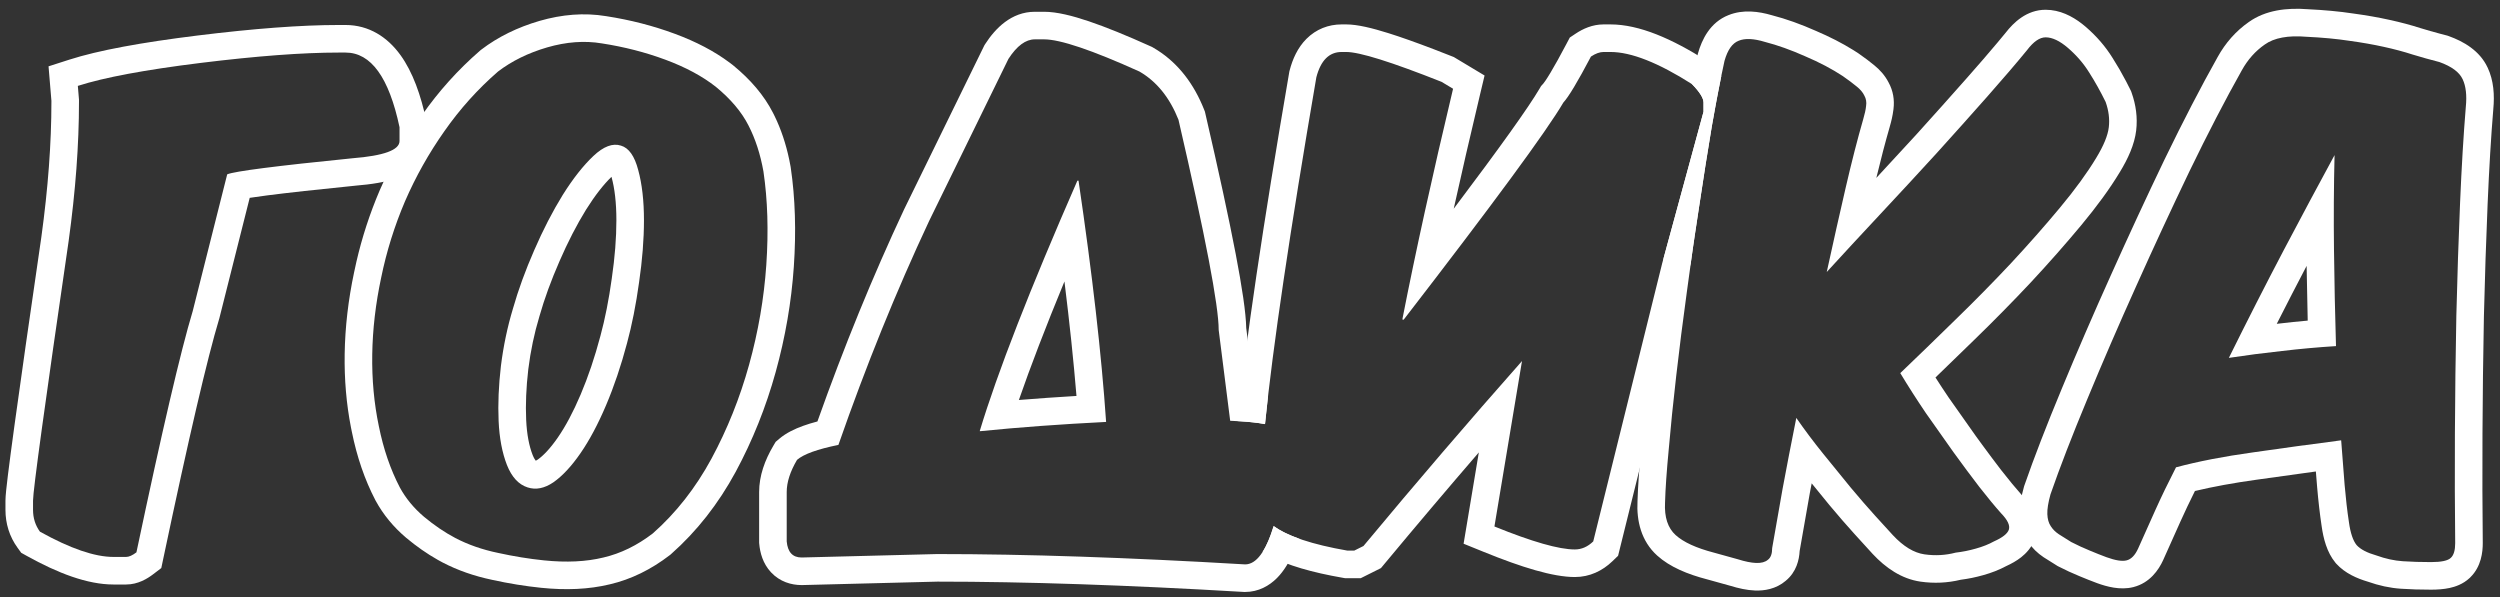
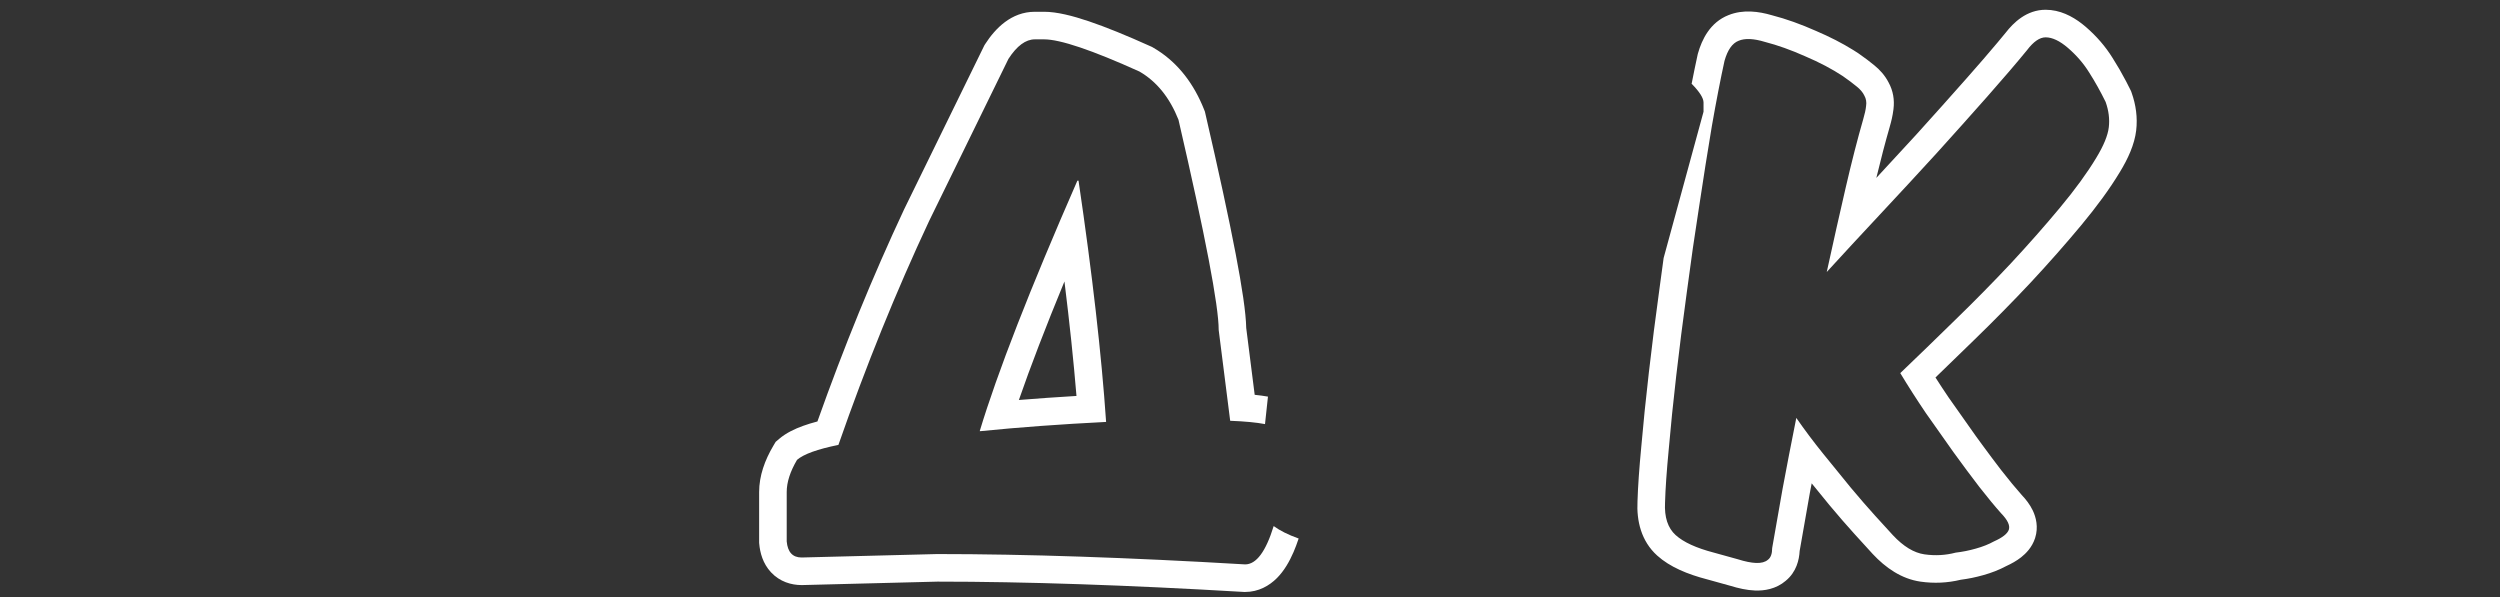
<svg xmlns="http://www.w3.org/2000/svg" width="272" height="65" viewBox="0 0 272 65" fill="none">
  <rect x="0" y="0" width="272" height="65" fill="#333333" stroke="none" />
-   <path d="M267.125 59.094C267.084 55.427 267.073 51.458 267.094 47.187C267.115 42.896 267.167 38.614 267.25 34.344C267.354 30.073 267.49 25.979 267.656 22.062C267.823 18.125 268.031 14.646 268.281 11.625C268.406 10.375 268.292 9.375 267.938 8.625C267.584 7.854 266.74 7.229 265.406 6.75C264.427 6.5 263.459 6.229 262.5 5.937C261.542 5.625 260.49 5.344 259.344 5.094C258.219 4.844 256.969 4.625 255.594 4.437C254.24 4.229 252.688 4.083 250.938 4C248.938 3.833 247.427 4.114 246.406 4.844C245.386 5.552 244.552 6.489 243.906 7.656C242.115 10.844 240.219 14.5 238.219 18.625C236.24 22.75 234.302 26.927 232.406 31.156C230.511 35.364 228.74 39.458 227.094 43.437C225.448 47.396 224.115 50.844 223.094 53.781C222.844 54.677 222.729 55.396 222.75 55.937C222.771 56.479 222.896 56.916 223.125 57.25C223.334 57.583 223.625 57.875 224 58.125C224.375 58.354 224.823 58.635 225.344 58.969C226.031 59.323 226.709 59.635 227.375 59.906C228.021 60.177 228.625 60.416 229.188 60.625C230.167 60.979 230.896 61.094 231.375 60.969C231.875 60.844 232.292 60.416 232.625 59.687C233.229 58.312 233.854 56.916 234.5 55.5C235.146 54.062 235.896 52.51 236.75 50.844C239.167 50.198 241.959 49.656 245.125 49.219C248.313 48.76 251.511 48.323 254.719 47.906C254.844 49.656 254.969 51.271 255.094 52.75C255.219 54.208 255.375 55.562 255.563 56.812C255.729 58 256.011 58.833 256.406 59.312C256.823 59.771 257.542 60.146 258.563 60.437C259.542 60.791 260.5 61 261.438 61.062C262.375 61.125 263.396 61.156 264.5 61.156C265.625 61.156 266.344 61 266.656 60.687C266.969 60.396 267.125 59.864 267.125 59.094ZM254 16.875C253.917 20.271 253.896 23.708 253.938 27.187C253.979 30.666 254.052 34.156 254.156 37.656C252.177 37.781 250.219 37.958 248.281 38.187C246.344 38.396 244.417 38.646 242.5 38.937C244.5 34.896 246.49 30.989 248.469 27.219C250.469 23.427 252.313 19.979 254 16.875ZM250.961 28.927C249.881 30.987 248.799 33.089 247.712 35.232C247.784 35.224 247.857 35.216 247.929 35.208C248.973 35.084 250.024 34.976 251.079 34.882C251.03 32.893 250.991 30.908 250.961 28.927ZM270.125 59.094C270.125 60.06 269.966 61.639 268.776 62.806L268.778 62.808C268.763 62.822 268.749 62.836 268.735 62.849C268.724 62.86 268.714 62.871 268.703 62.881L268.702 62.88C267.965 63.577 267.088 63.847 266.521 63.971C265.873 64.111 265.177 64.156 264.5 64.156C263.341 64.156 262.253 64.123 261.238 64.055C260.023 63.974 258.818 63.71 257.632 63.289C256.44 62.938 255.132 62.37 254.187 61.33L254.139 61.278L254.094 61.222C253.153 60.083 252.781 58.561 252.596 57.257V57.258C252.398 55.936 252.234 54.518 252.105 53.006V53.003C252.058 52.452 252.012 51.883 251.966 51.297C249.823 51.585 247.685 51.882 245.552 52.188L245.544 52.189L245.535 52.19C243.022 52.538 240.782 52.95 238.809 53.42C238.225 54.592 237.701 55.695 237.237 56.729L237.234 56.737L237.23 56.744C236.589 58.149 235.97 59.532 235.371 60.894L235.362 60.915L235.354 60.934C234.857 62.022 233.897 63.416 232.131 63.87L232.132 63.872C232.123 63.874 232.114 63.875 232.106 63.877C232.105 63.877 232.104 63.879 232.103 63.879L232.102 63.878C230.679 64.238 229.201 63.82 228.167 63.446L228.146 63.438C227.538 63.213 226.894 62.957 226.215 62.673V62.672C225.47 62.368 224.721 62.022 223.97 61.636L223.845 61.571L223.727 61.495C223.217 61.169 222.787 60.899 222.436 60.684L222.385 60.654L222.336 60.621C221.692 60.192 221.109 59.64 220.653 58.948V58.949C220.011 58.014 219.788 56.974 219.752 56.053C219.714 55.055 219.921 53.988 220.204 52.974L220.23 52.885L220.26 52.797C221.306 49.787 222.663 46.28 224.323 42.286C225.981 38.278 227.764 34.157 229.671 29.924C231.577 25.673 233.524 21.474 235.514 17.327L235.52 17.316C237.536 13.157 239.457 9.45 241.281 6.203C242.127 4.676 243.252 3.389 244.662 2.402C246.491 1.096 248.805 0.827 251.079 1.003H251.08C252.887 1.089 254.529 1.241 255.998 1.465H255.999C257.44 1.661 258.774 1.894 259.994 2.165H259.993C261.196 2.428 262.324 2.728 263.373 3.067C264.059 3.276 264.752 3.473 265.449 3.66L266.149 3.843L266.286 3.879L266.421 3.927C268.023 4.502 269.787 5.498 270.649 7.344H270.651C271.32 8.76 271.417 10.353 271.271 11.871L271.272 11.872C271.026 14.843 270.819 18.281 270.653 22.189V22.19C270.488 26.087 270.353 30.163 270.249 34.417C270.166 38.668 270.115 42.93 270.094 47.202C270.073 51.459 270.084 55.411 270.125 59.059V59.094Z" fill="white" />
  <path d="M222.563 1.062C224.117 1.062 225.456 1.763 226.519 2.586L226.957 2.944L226.965 2.952C228.102 3.938 229.068 5.05 229.84 6.292H229.841C230.359 7.104 230.854 7.959 231.324 8.858L231.787 9.771L231.863 9.927L231.92 10.089C232.391 11.414 232.58 12.793 232.417 14.19C232.239 15.723 231.521 17.278 230.624 18.749L230.623 18.748C229.545 20.536 228.139 22.459 226.432 24.512C224.747 26.538 222.919 28.611 220.947 30.73L220.937 30.741C218.966 32.839 216.913 34.924 214.777 36.997C213.329 38.416 211.928 39.772 210.579 41.071C211.034 41.783 211.508 42.504 212.001 43.233C213.009 44.673 213.996 46.072 214.962 47.43L215.678 48.412C216.385 49.376 217.067 50.286 217.724 51.142C218.588 52.246 219.331 53.144 219.958 53.847H219.957C220.402 54.316 220.856 54.885 221.172 55.552C221.517 56.28 221.797 57.352 221.421 58.534L221.415 58.554L221.408 58.573C221.08 59.559 220.421 60.221 219.904 60.629C219.406 61.022 218.84 61.332 218.283 61.587C217.512 62.002 216.674 62.325 215.792 62.571C215.788 62.573 215.783 62.574 215.779 62.575C215.776 62.576 215.774 62.578 215.772 62.578L215.771 62.577C214.963 62.807 214.149 62.973 213.328 63.077C211.893 63.426 210.427 63.493 208.951 63.282L208.944 63.281C206.876 62.981 205.151 61.774 203.743 60.265L203.737 60.257L203.73 60.25C203.244 59.722 202.593 59.007 201.779 58.109C200.934 57.178 200.021 56.126 199.043 54.956L199.034 54.945L199.026 54.935C198.404 54.179 197.766 53.395 197.111 52.587C197.037 52.978 196.961 53.362 196.891 53.74L196.892 53.741C196.489 56.014 196.126 58.083 195.802 59.946C195.752 60.895 195.457 62.227 194.295 63.183L194.296 63.184C193.214 64.111 191.922 64.284 190.951 64.248H190.947C190.059 64.214 189.134 64.006 188.229 63.725V63.726C187.465 63.505 186.626 63.271 185.712 63.027V63.028C183.621 62.483 181.686 61.694 180.303 60.446C178.549 58.863 178.049 56.656 178.16 54.53C178.207 52.952 178.347 50.962 178.574 48.582C178.786 46.133 179.059 43.449 179.395 40.532C179.731 37.591 180.119 34.527 180.56 31.34C180.703 30.242 180.852 29.152 181.003 28.071L185.344 12.156V11.156C185.344 10.677 184.927 10.01 184.094 9.156C184.078 9.146 184.063 9.137 184.047 9.127C184.267 8.001 184.483 6.953 184.695 5.984L184.713 5.898L184.737 5.814C185.156 4.321 186.047 2.438 188.057 1.646V1.647C189.651 1 191.362 1.241 192.779 1.657H192.78C194.33 2.056 195.932 2.631 197.583 3.365C199.066 3.998 200.423 4.691 201.641 5.449L202.154 5.778L202.188 5.801L202.221 5.823C202.881 6.285 203.456 6.714 203.921 7.102H203.92C204.514 7.581 205.075 8.192 205.473 8.963C205.985 9.888 206.132 10.888 206.013 11.845L206.015 11.846C206.012 11.871 206.007 11.896 206.004 11.921C206.002 11.939 206.001 11.958 205.998 11.977L205.996 11.976C205.923 12.57 205.781 13.187 205.601 13.799L205.602 13.8C205.125 15.452 204.639 17.304 204.144 19.356C205.618 17.77 207.063 16.207 208.473 14.664C210.441 12.489 212.284 10.428 214.001 8.483C215.287 7.027 216.397 5.742 217.332 4.627L218.209 3.569C219.054 2.476 220.488 1.062 222.563 1.062ZM222.563 4.062C221.917 4.062 221.24 4.531 220.531 5.469C219.406 6.844 217.979 8.51 216.25 10.469C214.521 12.427 212.667 14.5 210.688 16.688C208.709 18.854 206.667 21.062 204.563 23.312C202.479 25.542 200.542 27.635 198.75 29.594C199.479 26.26 200.167 23.198 200.813 20.406C201.459 17.615 202.094 15.135 202.719 12.969C202.886 12.406 202.99 11.927 203.031 11.531C203.094 11.115 203.031 10.74 202.844 10.406C202.677 10.052 202.396 9.719 202 9.406C201.625 9.094 201.125 8.719 200.5 8.281C199.334 7.51 197.969 6.792 196.406 6.125C194.865 5.438 193.406 4.917 192.031 4.562C190.802 4.188 189.844 4.146 189.156 4.438C188.469 4.708 187.959 5.438 187.625 6.625C187.188 8.625 186.729 10.99 186.25 13.719C185.792 16.448 185.334 19.344 184.875 22.406C184.396 25.448 183.948 28.562 183.531 31.75C183.094 34.917 182.709 37.958 182.375 40.875C182.042 43.771 181.771 46.427 181.563 48.844C181.334 51.24 181.198 53.188 181.156 54.688C181.073 56.271 181.459 57.448 182.313 58.219C183.167 58.99 184.552 59.625 186.469 60.125C187.406 60.375 188.271 60.615 189.063 60.844C189.854 61.094 190.521 61.229 191.063 61.25C191.625 61.271 192.052 61.156 192.344 60.906C192.656 60.677 192.813 60.25 192.813 59.625C193.146 57.708 193.521 55.573 193.938 53.219C194.375 50.865 194.875 48.281 195.438 45.469C196.334 46.76 197.302 48.052 198.344 49.344C199.386 50.635 200.386 51.865 201.344 53.031C202.302 54.177 203.188 55.198 204 56.094C204.813 56.99 205.459 57.698 205.938 58.219C207.084 59.448 208.229 60.146 209.375 60.312C210.542 60.479 211.677 60.417 212.781 60.125C213.511 60.042 214.24 59.896 214.969 59.688C215.719 59.479 216.375 59.219 216.938 58.906C217.875 58.49 218.417 58.062 218.563 57.625C218.709 57.167 218.427 56.573 217.719 55.844C217.031 55.073 216.24 54.115 215.344 52.969C214.448 51.802 213.511 50.542 212.531 49.188C211.552 47.812 210.552 46.396 209.531 44.938C208.531 43.458 207.604 42.01 206.75 40.594C208.625 38.802 210.604 36.885 212.688 34.844C214.792 32.802 216.813 30.75 218.75 28.688C220.688 26.604 222.479 24.573 224.125 22.594C225.771 20.615 227.084 18.812 228.063 17.188C228.875 15.854 229.334 14.74 229.438 13.844C229.542 12.948 229.427 12.031 229.094 11.094C228.531 9.948 227.938 8.885 227.313 7.906C226.709 6.927 225.938 6.031 225 5.219C224.104 4.448 223.292 4.062 222.563 4.062Z" fill="white" />
-   <path d="M145.969 5.656C144.615 5.656 143.698 6.573 143.219 8.406C140.344 25.157 138.484 37.735 137.633 46.142C136.874 45.995 135.88 45.888 134.65 45.819C135.52 37.232 137.403 24.556 140.262 7.898L140.284 7.772L140.316 7.647C140.633 6.438 141.175 5.193 142.145 4.223C143.193 3.174 144.536 2.656 145.969 2.656V5.656ZM174.469 5.656C174.052 5.656 173.594 5.823 173.094 6.156C171.656 8.885 170.656 10.552 170.094 11.156C168.26 14.281 162.469 22.156 152.719 34.781H152.594V34.656C154.01 27.427 155.844 19.094 158.094 9.656L156.844 8.906C151.385 6.74 147.927 5.656 146.469 5.656V2.656C147.709 2.656 149.338 3.068 151.053 3.605C152.425 4.035 154.065 4.617 155.965 5.344L157.95 6.118L158.178 6.208L161.521 8.215L161.012 10.352C159.973 14.71 159.024 18.829 158.165 22.708C163.224 15.998 166.316 11.668 167.506 9.639L167.673 9.354L167.898 9.112C167.895 9.116 167.967 9.035 168.126 8.804C168.275 8.587 168.464 8.292 168.693 7.909C169.153 7.143 169.734 6.098 170.439 4.758L170.795 4.083L171.43 3.66C172.215 3.137 173.252 2.656 174.469 2.656V5.656ZM186.25 13.719C185.792 16.448 185.333 19.344 184.875 22.406C184.551 24.464 184.242 26.555 183.946 28.68L183.747 29.41L176.048 60.466L175.428 61.065C174.356 62.099 172.969 62.781 171.344 62.781C168.956 62.781 165.535 61.713 161.465 60.06L159.239 59.157L160.896 49.223C157.481 53.182 154.066 57.216 150.65 61.324L150.248 61.808L149.686 62.09L148.052 62.906H146.334L146.078 62.861C142.802 62.29 140.052 61.521 138.044 60.438C137.82 60.317 137.597 60.185 137.376 60.045C137.809 59.364 138.209 58.428 138.576 57.236C140.089 58.347 142.761 59.238 146.594 59.906H147.344L148.344 59.406C154.094 52.49 159.844 45.781 165.594 39.281L162.594 57.281C166.698 58.948 169.615 59.781 171.344 59.781C172.073 59.781 172.74 59.49 173.344 58.906L180.844 28.656L185.344 12.156V11.156C185.344 10.677 184.927 10.01 184.094 9.156C180.427 6.823 177.469 5.656 175.219 5.656V2.656C178.362 2.656 181.931 4.224 185.704 6.625L185.998 6.812L186.241 7.062C186.612 7.442 186.969 7.845 187.277 8.268C186.946 9.886 186.604 11.703 186.25 13.719ZM175.219 2.656V5.656H174.469V2.656H175.219ZM146.469 2.656V5.656H145.969V2.656H146.469Z" fill="white" />
  <path d="M82.594 53.531C82.594 51.763 83.213 50.068 84.135 48.507L84.389 48.077L84.767 47.754C85.53 47.1 86.476 46.659 87.372 46.335C87.852 46.161 88.375 46.002 88.936 45.855C91.818 37.737 94.965 30.038 98.377 22.758L98.388 22.735L98.399 22.713L107.024 5.088L107.103 4.927L107.2 4.776C108.285 3.099 110.028 1.281 112.594 1.281V4.281C111.594 4.281 110.635 4.99 109.719 6.406L101.094 24.031C97.51 31.677 94.219 39.802 91.219 48.406C88.948 48.865 87.448 49.406 86.719 50.031C85.969 51.302 85.594 52.469 85.594 53.531V58.906C85.698 60.073 86.24 60.656 87.219 60.656L101.969 60.281C111.594 60.281 122.76 60.656 135.469 61.406C136.685 61.406 137.72 60.016 138.576 57.236C139.251 57.732 140.156 58.184 141.292 58.591C141.117 59.119 140.934 59.612 140.738 60.065C140.297 61.086 139.724 62.095 138.937 62.888C138.106 63.724 136.934 64.406 135.469 64.406H135.38L135.292 64.401C122.64 63.655 111.546 63.282 102.003 63.281L87.257 63.656H87.219C86.101 63.656 84.845 63.299 83.88 62.26C82.987 61.298 82.69 60.118 82.606 59.173L82.594 59.04V53.531ZM117.344 19.656C118.844 29.823 119.844 38.573 120.344 45.906C115.385 46.156 110.844 46.49 106.719 46.906H106.594C108.51 40.552 112.052 31.469 117.219 19.656H117.344ZM113.594 1.281C114.987 1.281 116.681 1.714 118.459 2.313C120.318 2.941 122.573 3.859 125.203 5.047L125.34 5.108L125.47 5.184C127.88 6.576 129.623 8.722 130.783 11.386L131.008 11.926L131.091 12.135L131.142 12.354C132.604 18.673 133.707 23.773 134.446 27.64C135.136 31.248 135.555 34.009 135.59 35.688L136.51 42.955C137.027 43.008 137.51 43.075 137.954 43.152C137.833 44.201 137.728 45.198 137.633 46.142C136.714 45.964 135.451 45.844 133.844 45.781L132.594 35.906C132.594 33.26 131.135 25.635 128.219 13.031C127.26 10.615 125.844 8.865 123.969 7.781C118.802 5.448 115.344 4.281 113.594 4.281V1.281ZM115.812 30.622C113.759 35.602 112.109 39.899 110.854 43.519C112.861 43.355 114.95 43.208 117.121 43.079C116.808 39.284 116.372 35.132 115.812 30.622ZM113.594 1.281V4.281H112.594V1.281H113.594Z" fill="white" />
-   <path d="M58.695 2.275C61.136 1.568 63.559 1.366 65.924 1.754H65.925C65.931 1.755 65.937 1.755 65.942 1.756C65.949 1.757 65.956 1.759 65.962 1.76H65.961C68.575 2.164 71.074 2.805 73.451 3.688C75.708 4.526 77.706 5.56 79.395 6.823L79.729 7.078L79.753 7.099L79.778 7.118C81.637 8.643 83.124 10.355 84.106 12.284L84.272 12.617C84.981 14.07 85.506 15.651 85.863 17.343L86.017 18.131L86.023 18.175L86.03 18.218C86.525 21.567 86.63 25.171 86.368 29.017V29.018C86.104 32.87 85.444 36.695 84.391 40.489C83.332 44.303 81.885 47.919 80.047 51.329L80.043 51.337C78.16 54.809 75.822 57.8 73.019 60.278L72.942 60.347L72.859 60.41C70.853 61.952 68.676 63.033 66.338 63.578L66.337 63.577C64.061 64.129 61.56 64.228 58.882 63.953C57.136 63.774 55.356 63.485 53.544 63.087V63.086C51.606 62.681 49.799 62.056 48.143 61.191L47.627 60.909C46.452 60.246 45.312 59.447 44.204 58.523L44.193 58.515L44.184 58.506C42.818 57.346 41.699 56 40.864 54.465L40.852 54.441L40.84 54.418C39.675 52.183 38.831 49.699 38.283 46.992L38.18 46.481C37.682 43.925 37.458 41.268 37.5 38.517C37.545 35.589 37.891 32.622 38.529 29.618L38.777 28.478C39.389 25.826 40.231 23.243 41.303 20.73L41.311 20.712C42.559 17.837 44.086 15.117 45.891 12.554C47.717 9.941 49.828 7.593 52.221 5.516L52.292 5.454L52.366 5.398C54.197 3.999 56.32 2.971 58.688 2.277L58.695 2.275ZM65.469 4.719C63.594 4.406 61.615 4.552 59.531 5.156C57.469 5.761 55.688 6.636 54.188 7.781C51.979 9.698 50.031 11.865 48.344 14.281C46.656 16.677 45.229 19.219 44.063 21.906C42.917 24.594 42.052 27.365 41.469 30.219C40.865 33.052 40.542 35.833 40.5 38.563C40.458 41.292 40.698 43.896 41.219 46.375C41.719 48.854 42.479 51.073 43.5 53.031C44.146 54.219 45.021 55.281 46.125 56.219C47.25 57.156 48.386 57.927 49.531 58.531C50.927 59.261 52.479 59.802 54.188 60.156C55.896 60.531 57.563 60.802 59.188 60.969C61.625 61.219 63.781 61.115 65.656 60.656C67.531 60.219 69.323 59.344 71.031 58.031C73.552 55.802 75.677 53.094 77.406 49.906C79.135 46.698 80.5 43.292 81.5 39.688C82.5 36.083 83.125 32.458 83.375 28.813C83.625 25.146 83.521 21.761 83.063 18.656C82.729 16.781 82.188 15.115 81.438 13.656C80.688 12.177 79.5 10.771 77.875 9.438C76.417 8.292 74.594 7.313 72.406 6.5C70.219 5.688 67.906 5.094 65.469 4.719ZM67.063 23.969C67.063 22.025 66.87 20.484 66.544 19.293L66.534 19.256C66.533 19.251 66.531 19.246 66.529 19.241C65.691 20.052 64.761 21.22 63.76 22.814C62.745 24.463 61.782 26.327 60.877 28.413L60.873 28.423C59.962 30.502 59.239 32.489 58.697 34.387L58.691 34.408L58.685 34.43C58.132 36.261 57.727 38.178 57.477 40.185C57.245 42.186 57.172 44.015 57.247 45.678C57.32 47.291 57.577 48.543 57.947 49.494C58.091 49.854 58.221 50.041 58.293 50.127C58.346 50.102 58.42 50.062 58.515 49.998C59.103 49.58 59.84 48.834 60.689 47.606C61.523 46.399 62.358 44.849 63.176 42.922C63.989 41.006 64.705 38.892 65.318 36.575L65.321 36.568L65.323 36.56C65.826 34.702 66.241 32.621 66.56 30.309L66.562 30.296L66.563 30.284C66.899 27.988 67.063 25.884 67.063 23.969ZM70.063 23.969C70.063 26.052 69.885 28.302 69.531 30.719C69.198 33.136 68.76 35.344 68.219 37.344C67.573 39.781 66.813 42.031 65.938 44.094C65.063 46.156 64.135 47.896 63.156 49.313C62.177 50.729 61.198 51.781 60.219 52.469C59.24 53.136 58.302 53.323 57.406 53.031C56.427 52.719 55.677 51.906 55.156 50.594C54.636 49.261 54.333 47.667 54.25 45.813C54.167 43.958 54.25 41.958 54.5 39.813C54.771 37.646 55.208 35.563 55.813 33.563C56.396 31.521 57.167 29.406 58.125 27.219C59.083 25.011 60.115 23.011 61.219 21.219C62.344 19.427 63.458 18.011 64.563 16.969C65.667 15.927 66.667 15.552 67.563 15.844C68.417 16.094 69.042 16.979 69.438 18.5C69.854 20.021 70.063 21.844 70.063 23.969Z" fill="white" />
-   <path d="M43.469 15.344V13.844C42.323 8.427 40.365 5.719 37.594 5.719V2.719C40.146 2.719 42.159 4.04 43.571 5.992C44.906 7.838 45.793 10.339 46.403 13.223L46.469 13.53V15.344C46.469 17.946 44.174 19.015 43.218 19.364C41.988 19.814 40.402 20.061 38.642 20.203L38.643 20.204C34.496 20.62 31.314 20.971 29.085 21.257C28.324 21.355 27.687 21.446 27.168 21.525L23.878 34.577L23.861 34.644L23.841 34.71C22.571 38.922 20.554 47.548 17.779 60.713L17.549 61.804L16.662 62.48C16.056 62.943 15.025 63.594 13.719 63.594H12.344C9.52 63.594 6.303 62.369 2.884 60.465L2.307 60.143L1.918 59.608C1.024 58.38 0.594 56.962 0.594 55.469V54.469C0.594 53.963 0.708 52.942 0.858 51.717C1.022 50.381 1.266 48.53 1.59 46.171C2.237 41.45 3.208 34.653 4.5 25.786C5.232 20.47 5.594 15.574 5.594 11.094V10.961L5.281 7.217L7.552 6.487C10.687 5.481 15.377 4.621 21.476 3.866C27.621 3.109 32.756 2.719 36.844 2.719V5.719C32.927 5.719 27.927 6.094 21.844 6.844C15.781 7.594 11.323 8.427 8.469 9.344L8.594 10.844V11.094C8.594 15.74 8.219 20.781 7.469 26.219C4.885 43.948 3.594 53.365 3.594 54.469V55.469C3.594 56.365 3.844 57.156 4.344 57.844C7.635 59.677 10.302 60.594 12.344 60.594H13.719C14.031 60.594 14.406 60.427 14.844 60.094C17.615 46.948 19.656 38.198 20.969 33.844L24.719 18.969C25.49 18.635 30.031 18.052 38.344 17.219C41.76 16.948 43.469 16.323 43.469 15.344ZM37.594 2.719V5.719H36.844V2.719H37.594Z" fill="white" />
</svg>